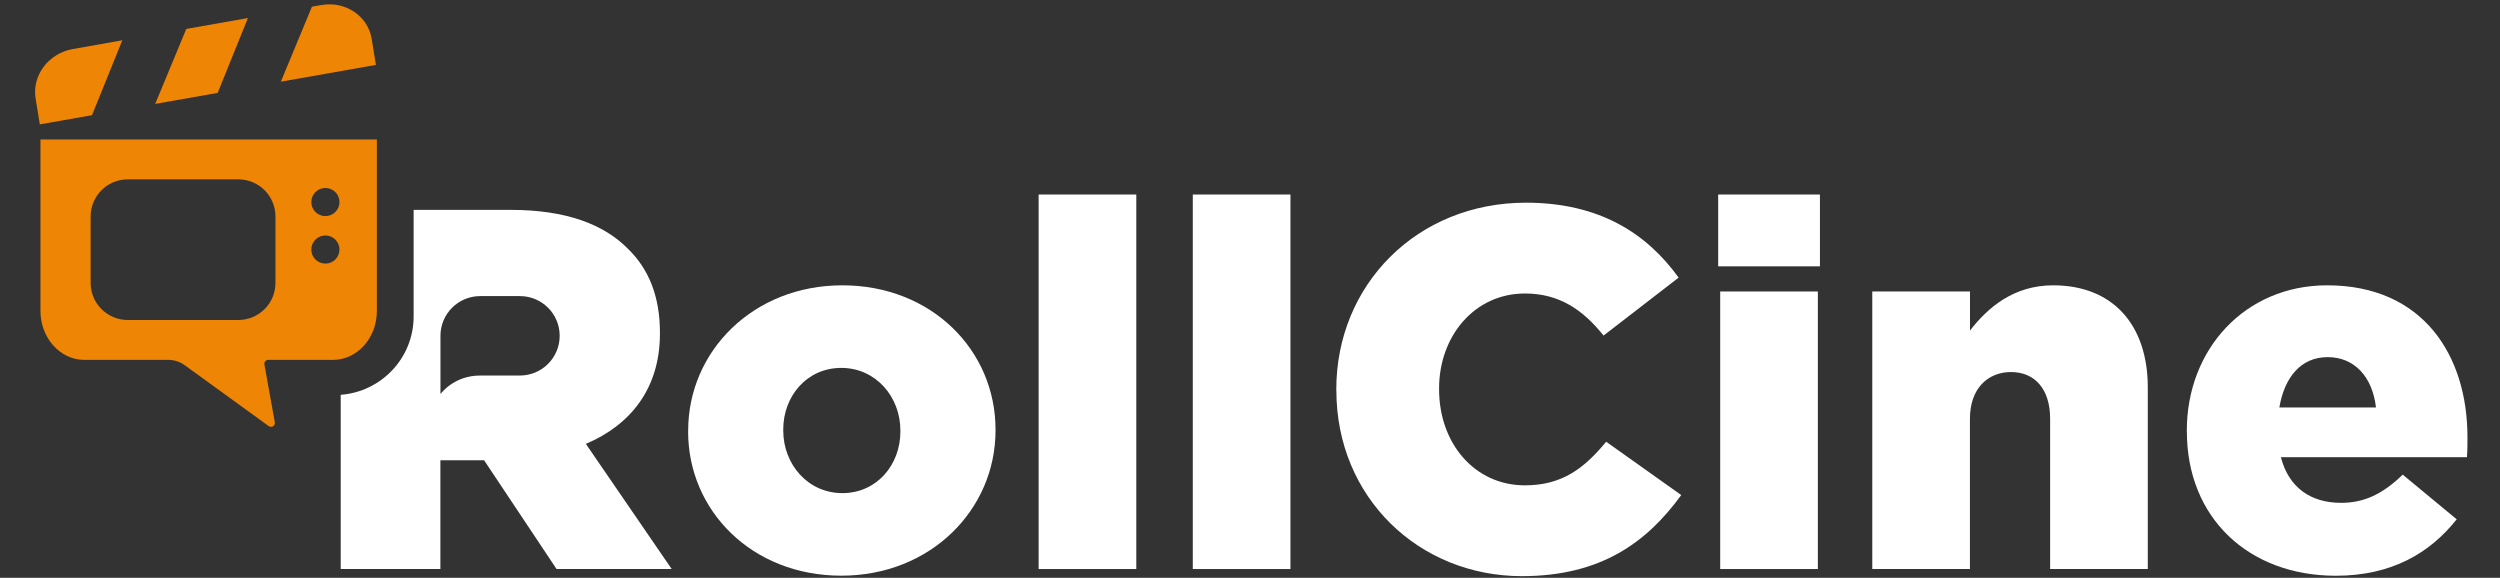
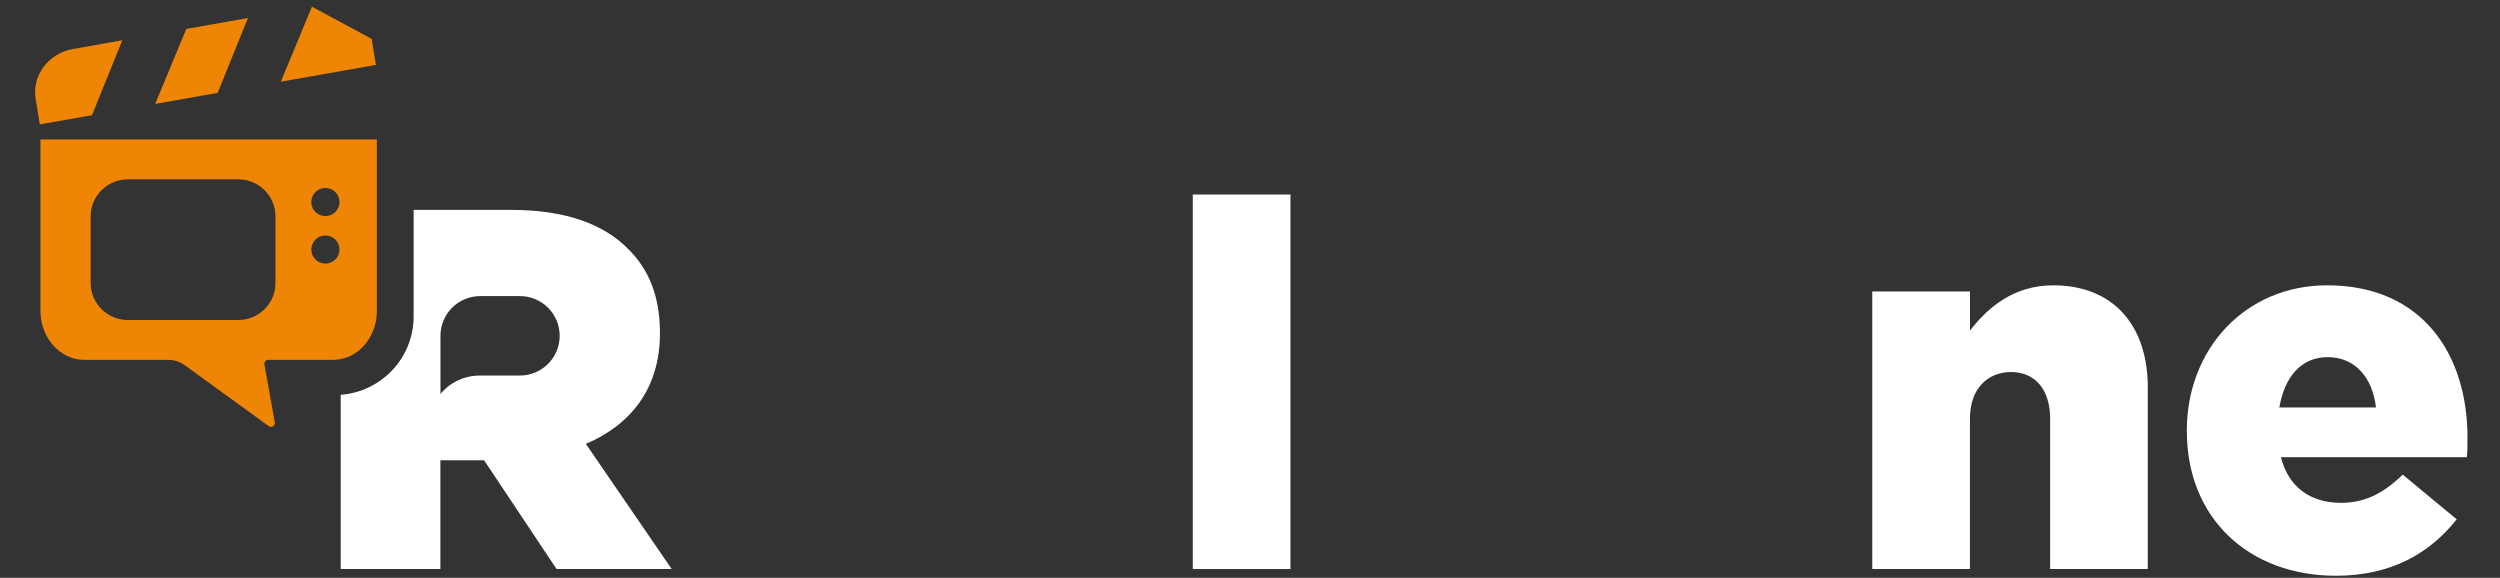
<svg xmlns="http://www.w3.org/2000/svg" viewBox="0 0 225 52" fill="none">
  <rect x="0" y="0" width="225" height="52" fill="#333333" stroke="none" />
-   <path d="M61.936 38.839V38.746C61.936 31.635 67.763 25.679 75.81 25.679C83.858 25.679 89.597 31.542 89.597 38.653V38.746C89.597 45.857 83.77 51.812 75.717 51.812C67.664 51.812 61.931 45.95 61.931 38.839H61.936ZM81.035 38.839V38.746C81.035 35.701 78.814 33.111 75.717 33.111C72.62 33.111 70.492 35.648 70.492 38.653V38.746C70.492 41.791 72.713 44.381 75.81 44.381C78.908 44.381 81.035 41.843 81.035 38.839Z" fill="white" />
-   <path d="M93.477 17.507H102.267V51.212H93.477V17.507Z" fill="white" />
  <path d="M107.351 17.507H116.141V51.212H107.351V17.507Z" fill="white" />
-   <path d="M120.267 35.141V35.047C120.267 25.627 127.531 18.242 137.338 18.242C143.953 18.242 148.208 21.012 151.077 24.985L144.321 30.2C142.469 27.89 140.342 26.414 137.244 26.414C132.709 26.414 129.518 30.247 129.518 34.954V35.047C129.518 39.895 132.709 43.681 137.244 43.681C140.622 43.681 142.609 42.112 144.555 39.755L151.311 44.556C148.255 48.756 144.14 51.853 136.969 51.853C127.718 51.853 120.273 44.789 120.273 35.141H120.267Z" fill="white" />
-   <path d="M154.636 17.507H163.794V23.97H154.636V17.507ZM154.818 26.233H163.607V51.212H154.818V26.233Z" fill="white" />
  <path d="M168.51 26.233H177.3V29.745C178.919 27.668 181.233 25.679 184.792 25.679C190.11 25.679 193.301 29.191 193.301 34.867V51.212H184.512V37.684C184.512 34.96 183.08 33.484 180.993 33.484C178.907 33.484 177.294 34.96 177.294 37.684V51.212H168.505V26.233H168.51Z" fill="white" />
  <path d="M196.814 38.839V38.746C196.814 31.448 202.038 25.679 209.443 25.679C218.092 25.679 222.072 32.002 222.072 39.347C222.072 39.901 222.072 40.548 222.025 41.149H205.282C205.977 43.873 207.964 45.256 210.693 45.256C212.774 45.256 214.44 44.468 216.245 42.718L221.102 46.737C218.694 49.782 215.229 51.818 210.232 51.818C202.366 51.818 196.819 46.603 196.819 38.845L196.814 38.839ZM213.838 36.669C213.516 33.898 211.892 32.142 209.49 32.142C207.088 32.142 205.603 33.945 205.142 36.669H213.838Z" fill="white" />
  <path d="M52.732 39.947C56.758 38.238 59.394 34.96 59.394 30.019V29.926C59.394 26.741 58.424 24.244 56.525 22.401C54.351 20.184 50.926 18.889 45.976 18.889H37.227V28.479C37.227 32.207 34.334 35.258 30.664 35.532V51.212H39.635V41.423H43.568L50.09 51.212H60.452L52.726 39.947H52.732ZM50.371 30.223C50.371 32.201 48.77 33.799 46.788 33.799H43.223C40.833 33.788 39.641 35.468 39.641 35.468V30.223C39.641 28.246 41.242 26.648 43.223 26.648H46.788C48.77 26.648 50.371 28.246 50.371 30.223Z" fill="white" />
  <path d="M3.641 12.554V27.977C3.641 30.41 5.406 32.388 7.586 32.388H15.142C15.674 32.388 16.194 32.557 16.621 32.866L24.183 38.349C24.44 38.536 24.791 38.314 24.732 38.005L23.797 32.802C23.756 32.586 23.926 32.388 24.148 32.388H29.975C32.154 32.388 33.919 30.416 33.919 27.977V12.554H3.641ZM24.791 25.463C24.791 27.307 23.295 28.8 21.448 28.8H11.501C9.655 28.8 8.158 27.307 8.158 25.463V19.478C8.158 17.635 9.655 16.142 11.501 16.142H21.448C23.295 16.142 24.791 17.635 24.791 19.478V25.463ZM29.285 23.725C28.584 23.725 28.017 23.159 28.017 22.459C28.017 21.759 28.584 21.193 29.285 21.193C29.986 21.193 30.553 21.759 30.553 22.459C30.553 23.159 29.986 23.725 29.285 23.725ZM29.285 19.449C28.584 19.449 28.017 18.883 28.017 18.183C28.017 17.483 28.584 16.918 29.285 16.918C29.986 16.918 30.553 17.483 30.553 18.183C30.553 18.883 29.986 19.449 29.285 19.449Z" fill="#EF8505" />
  <path d="M16.767 2.603L13.967 9.352L19.59 8.36L22.313 1.623L16.767 2.603Z" fill="#EF8505" />
  <path d="M11.005 3.623L10.917 3.641L6.54 4.417C4.366 4.802 2.87 6.791 3.203 8.856L3.583 11.195L8.281 10.367L10.987 3.676L11.005 3.635V3.623Z" fill="#EF8505" />
-   <path d="M33.452 3.501C33.119 1.436 31.085 0.071 28.911 0.456L28.075 0.602L25.276 7.351L33.832 5.84L33.452 3.501Z" fill="#EF8505" />
+   <path d="M33.452 3.501L28.075 0.602L25.276 7.351L33.832 5.84L33.452 3.501Z" fill="#EF8505" />
</svg>